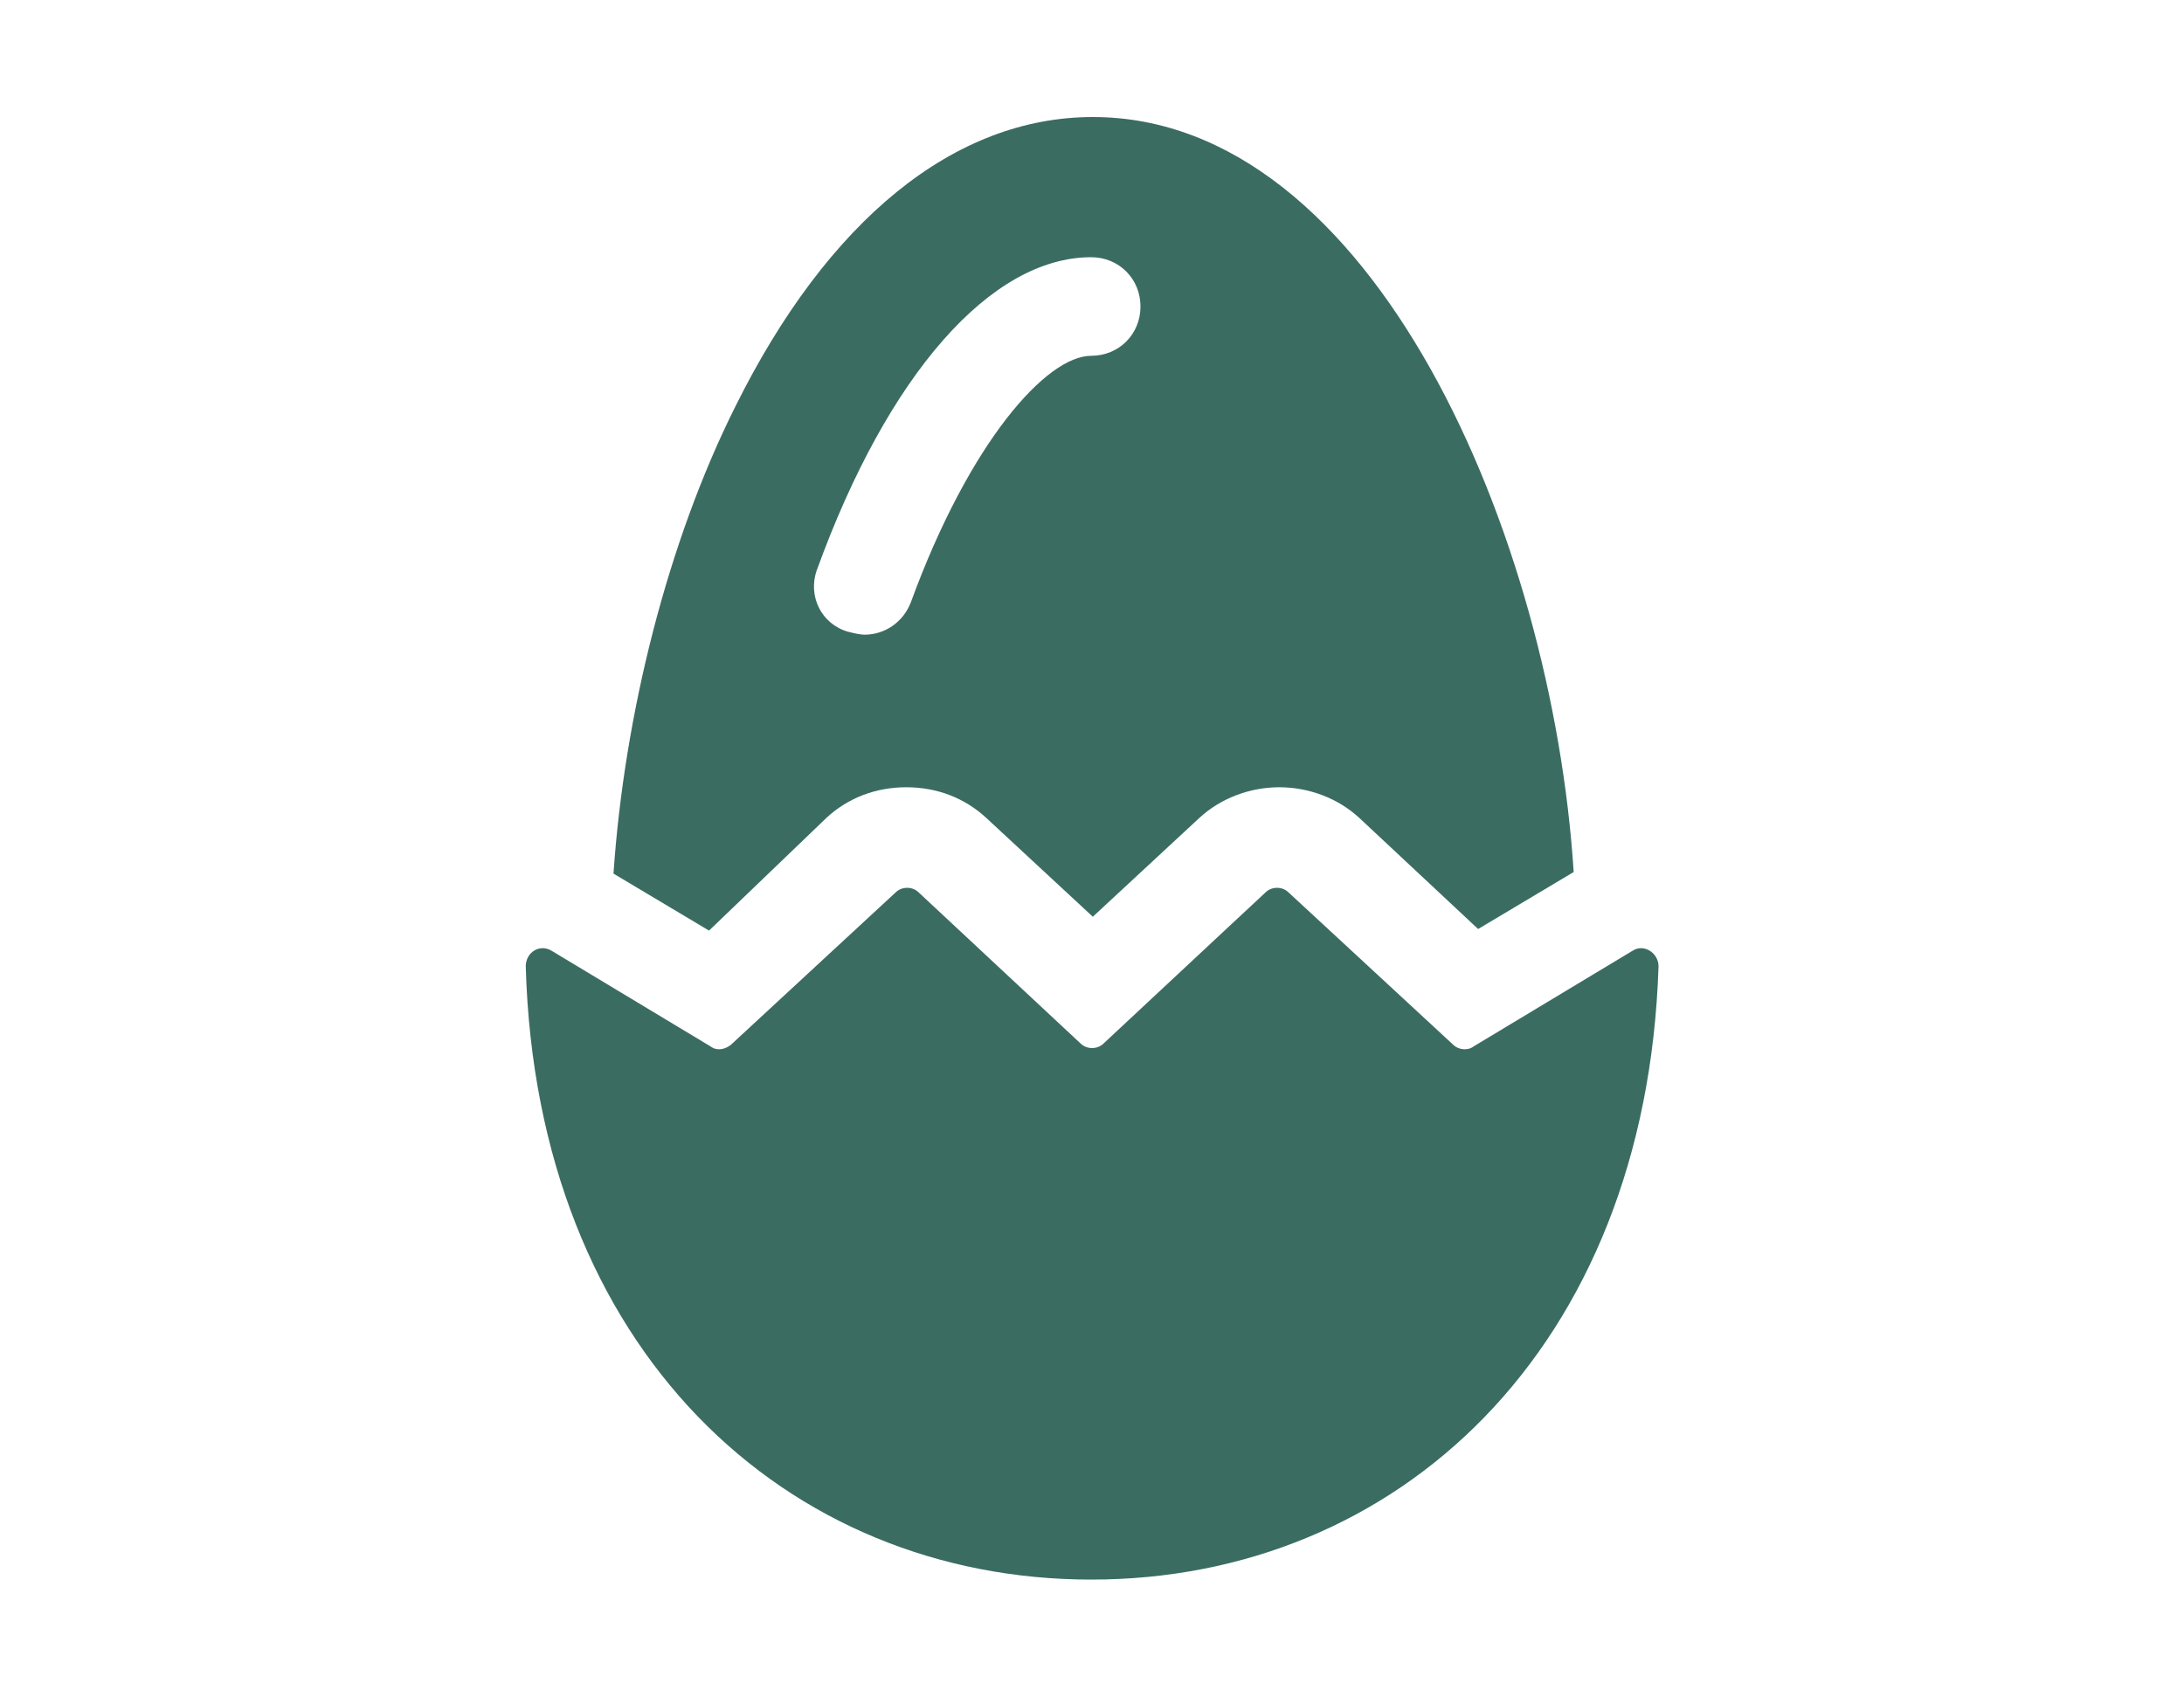
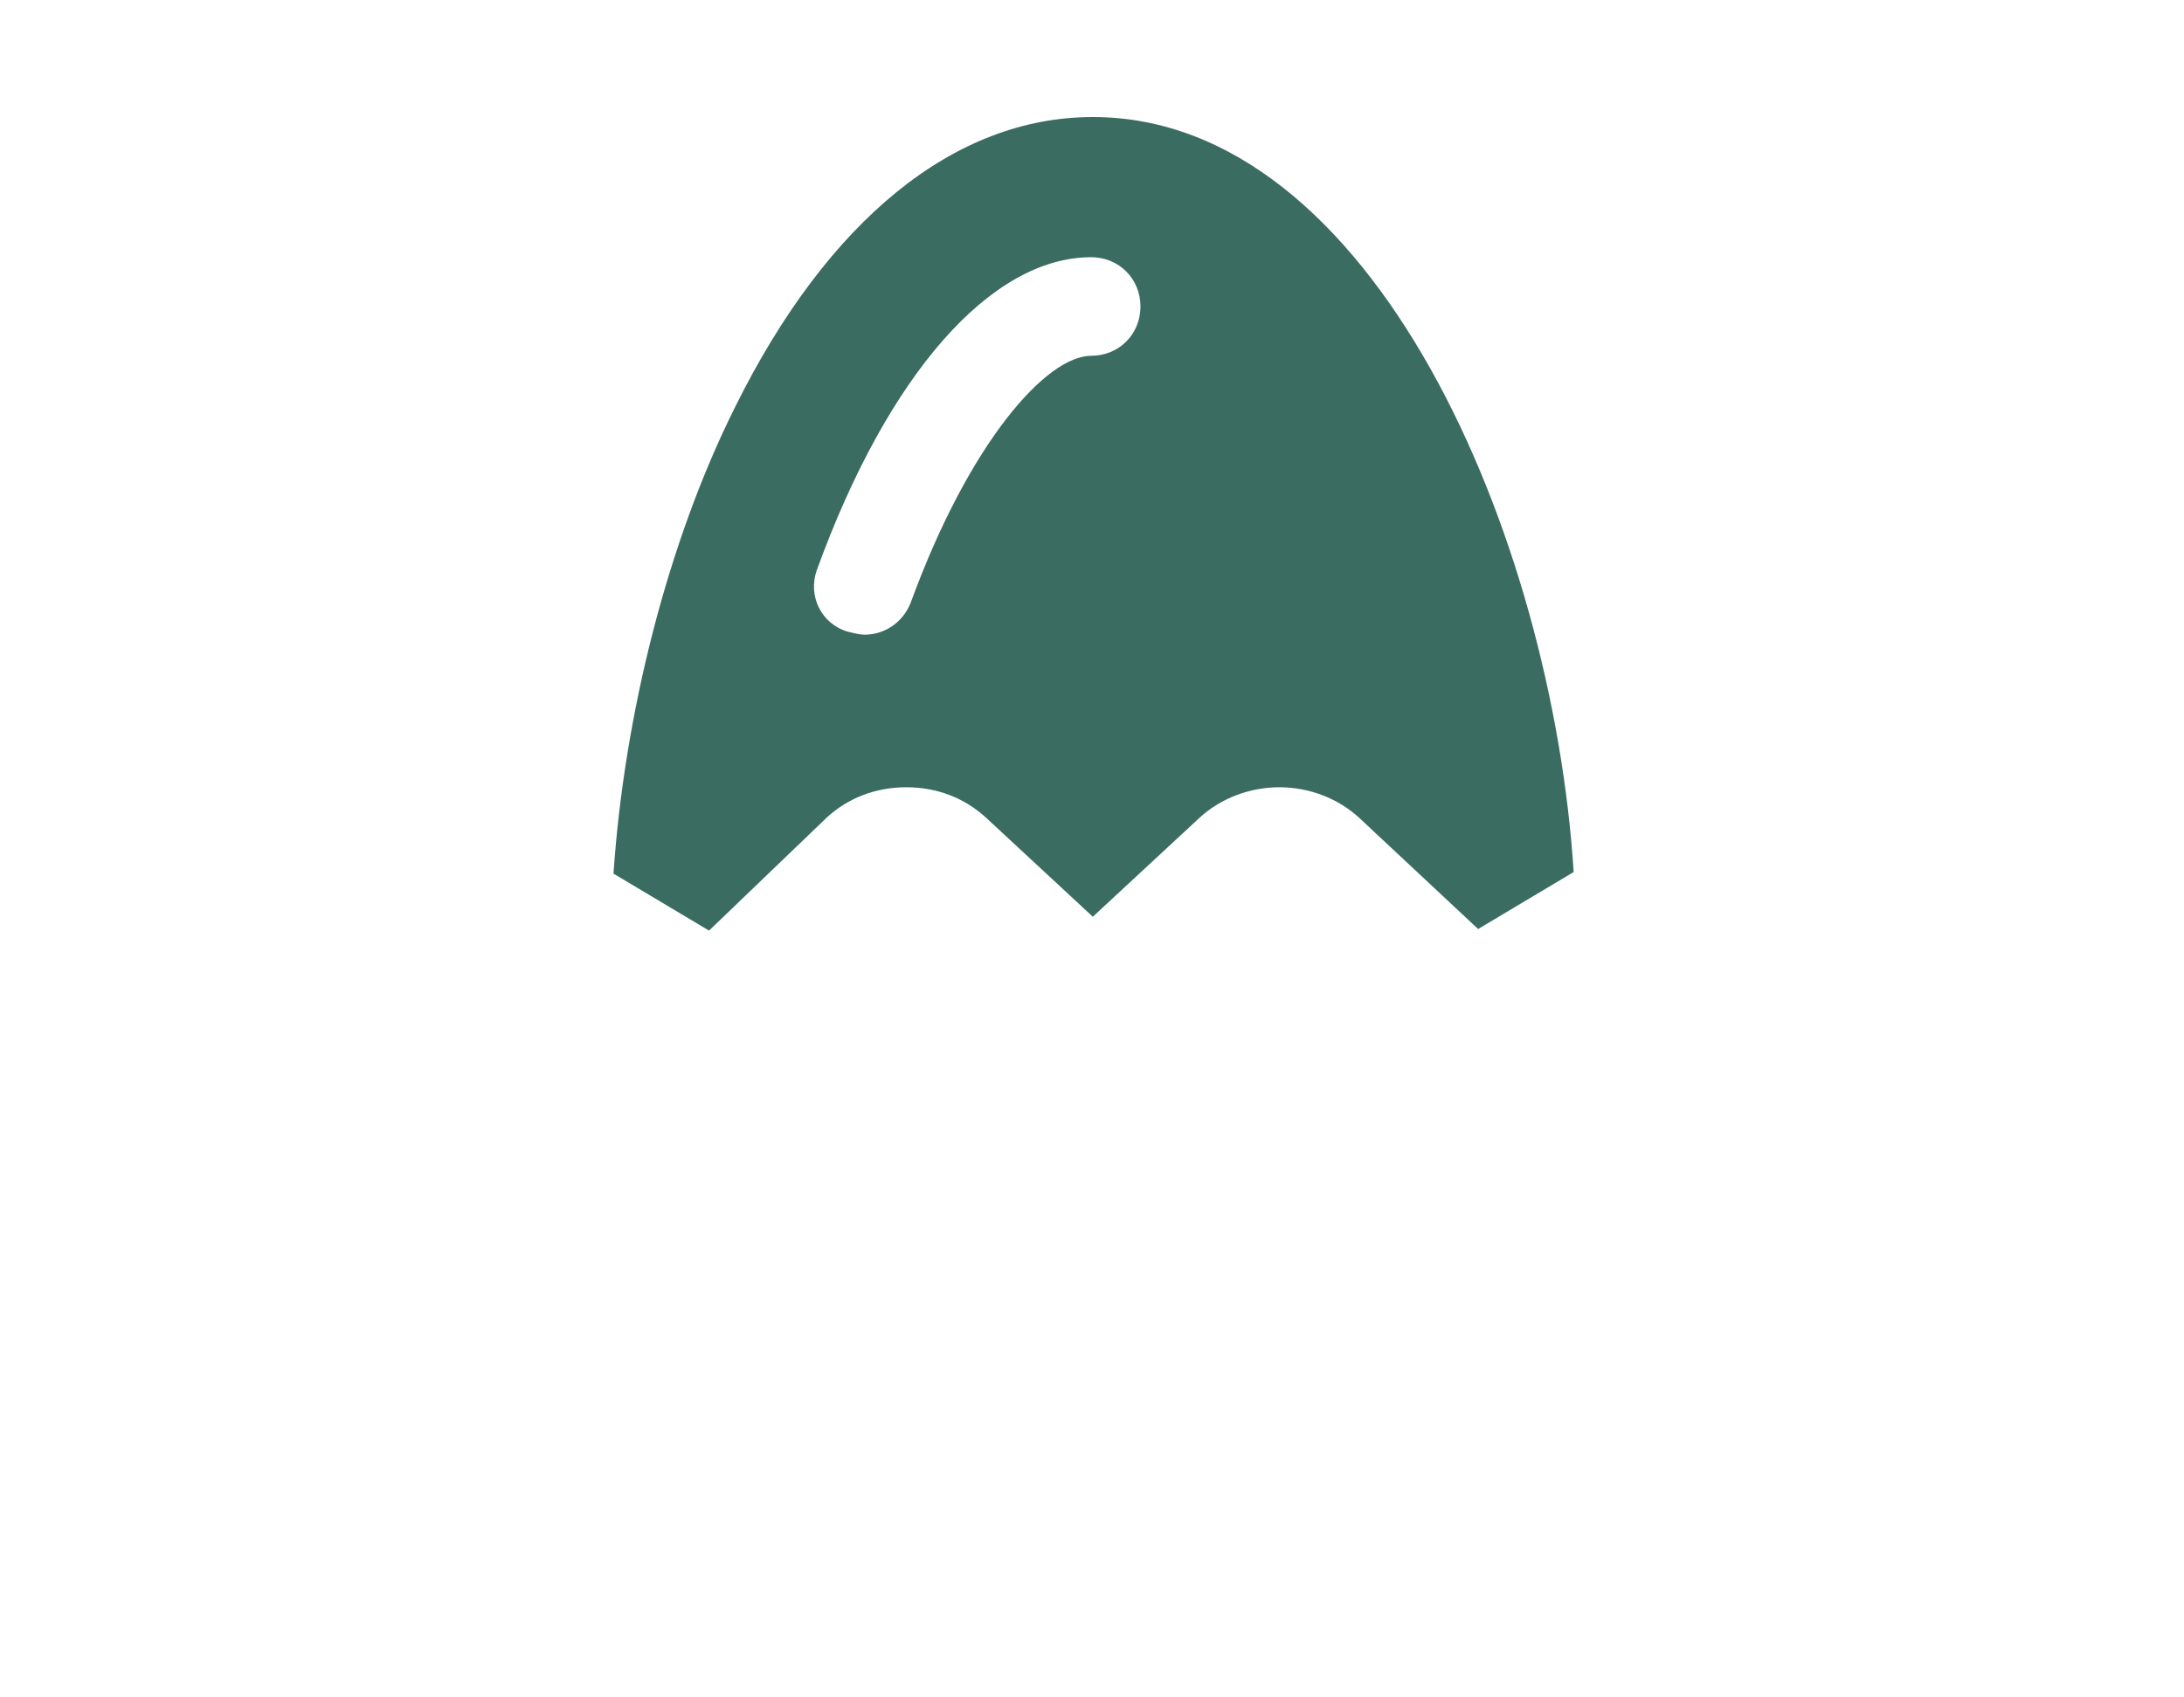
<svg xmlns="http://www.w3.org/2000/svg" id="Calque_1" viewBox="0 0 400 310.81">
  <defs>
    <style>.cls-1{fill:#3b6c62;stroke-width:0px;}</style>
  </defs>
  <path class="cls-1" d="M151.31,149.87c3.95-3.67,9.03-5.65,14.68-5.65s10.73,1.98,14.68,5.65l19.48,18.07,19.48-18.07c3.95-3.67,9.32-5.65,14.68-5.65s10.73,1.98,14.68,5.65l21.73,20.32,17.5-10.44c-3.95-61.54-36.7-138.31-88.07-138.31-25.4,0-48.55,18.91-65.49,53.07-12.42,24.84-20.32,56.45-22.3,85.53l17.5,10.44,21.46-20.61ZM149.61,104.42c12.99-35.85,31.9-57.3,50.24-57.3,5.08,0,9.03,3.95,9.03,9.03s-3.95,9.03-9.03,9.03c-8.19,0-22.3,15.81-33.03,45.16-1.41,3.67-4.8,5.93-8.47,5.93-.85,0-1.98-.28-3.1-.56-4.8-1.41-7.34-6.49-5.65-11.29h0Z" />
-   <path class="cls-1" d="M298.94,174.21l-29.07,17.5c-1.13.85-2.82.56-3.67-.28l-30.2-27.94c-1.13-1.13-3.1-1.13-4.23,0l-29.64,27.66c-1.13,1.13-3.1,1.13-4.23,0l-29.64-27.66c-1.13-1.13-3.1-1.13-4.23,0l-30.2,27.94c-1.13.85-2.54,1.13-3.67.28l-29.07-17.5c-2.26-1.41-4.8.28-4.8,2.82,1.98,70.29,47.7,112.34,103.59,112.34s101.62-42.06,103.88-112.34c0-2.54-2.82-4.23-4.8-2.82h0Z" />
</svg>